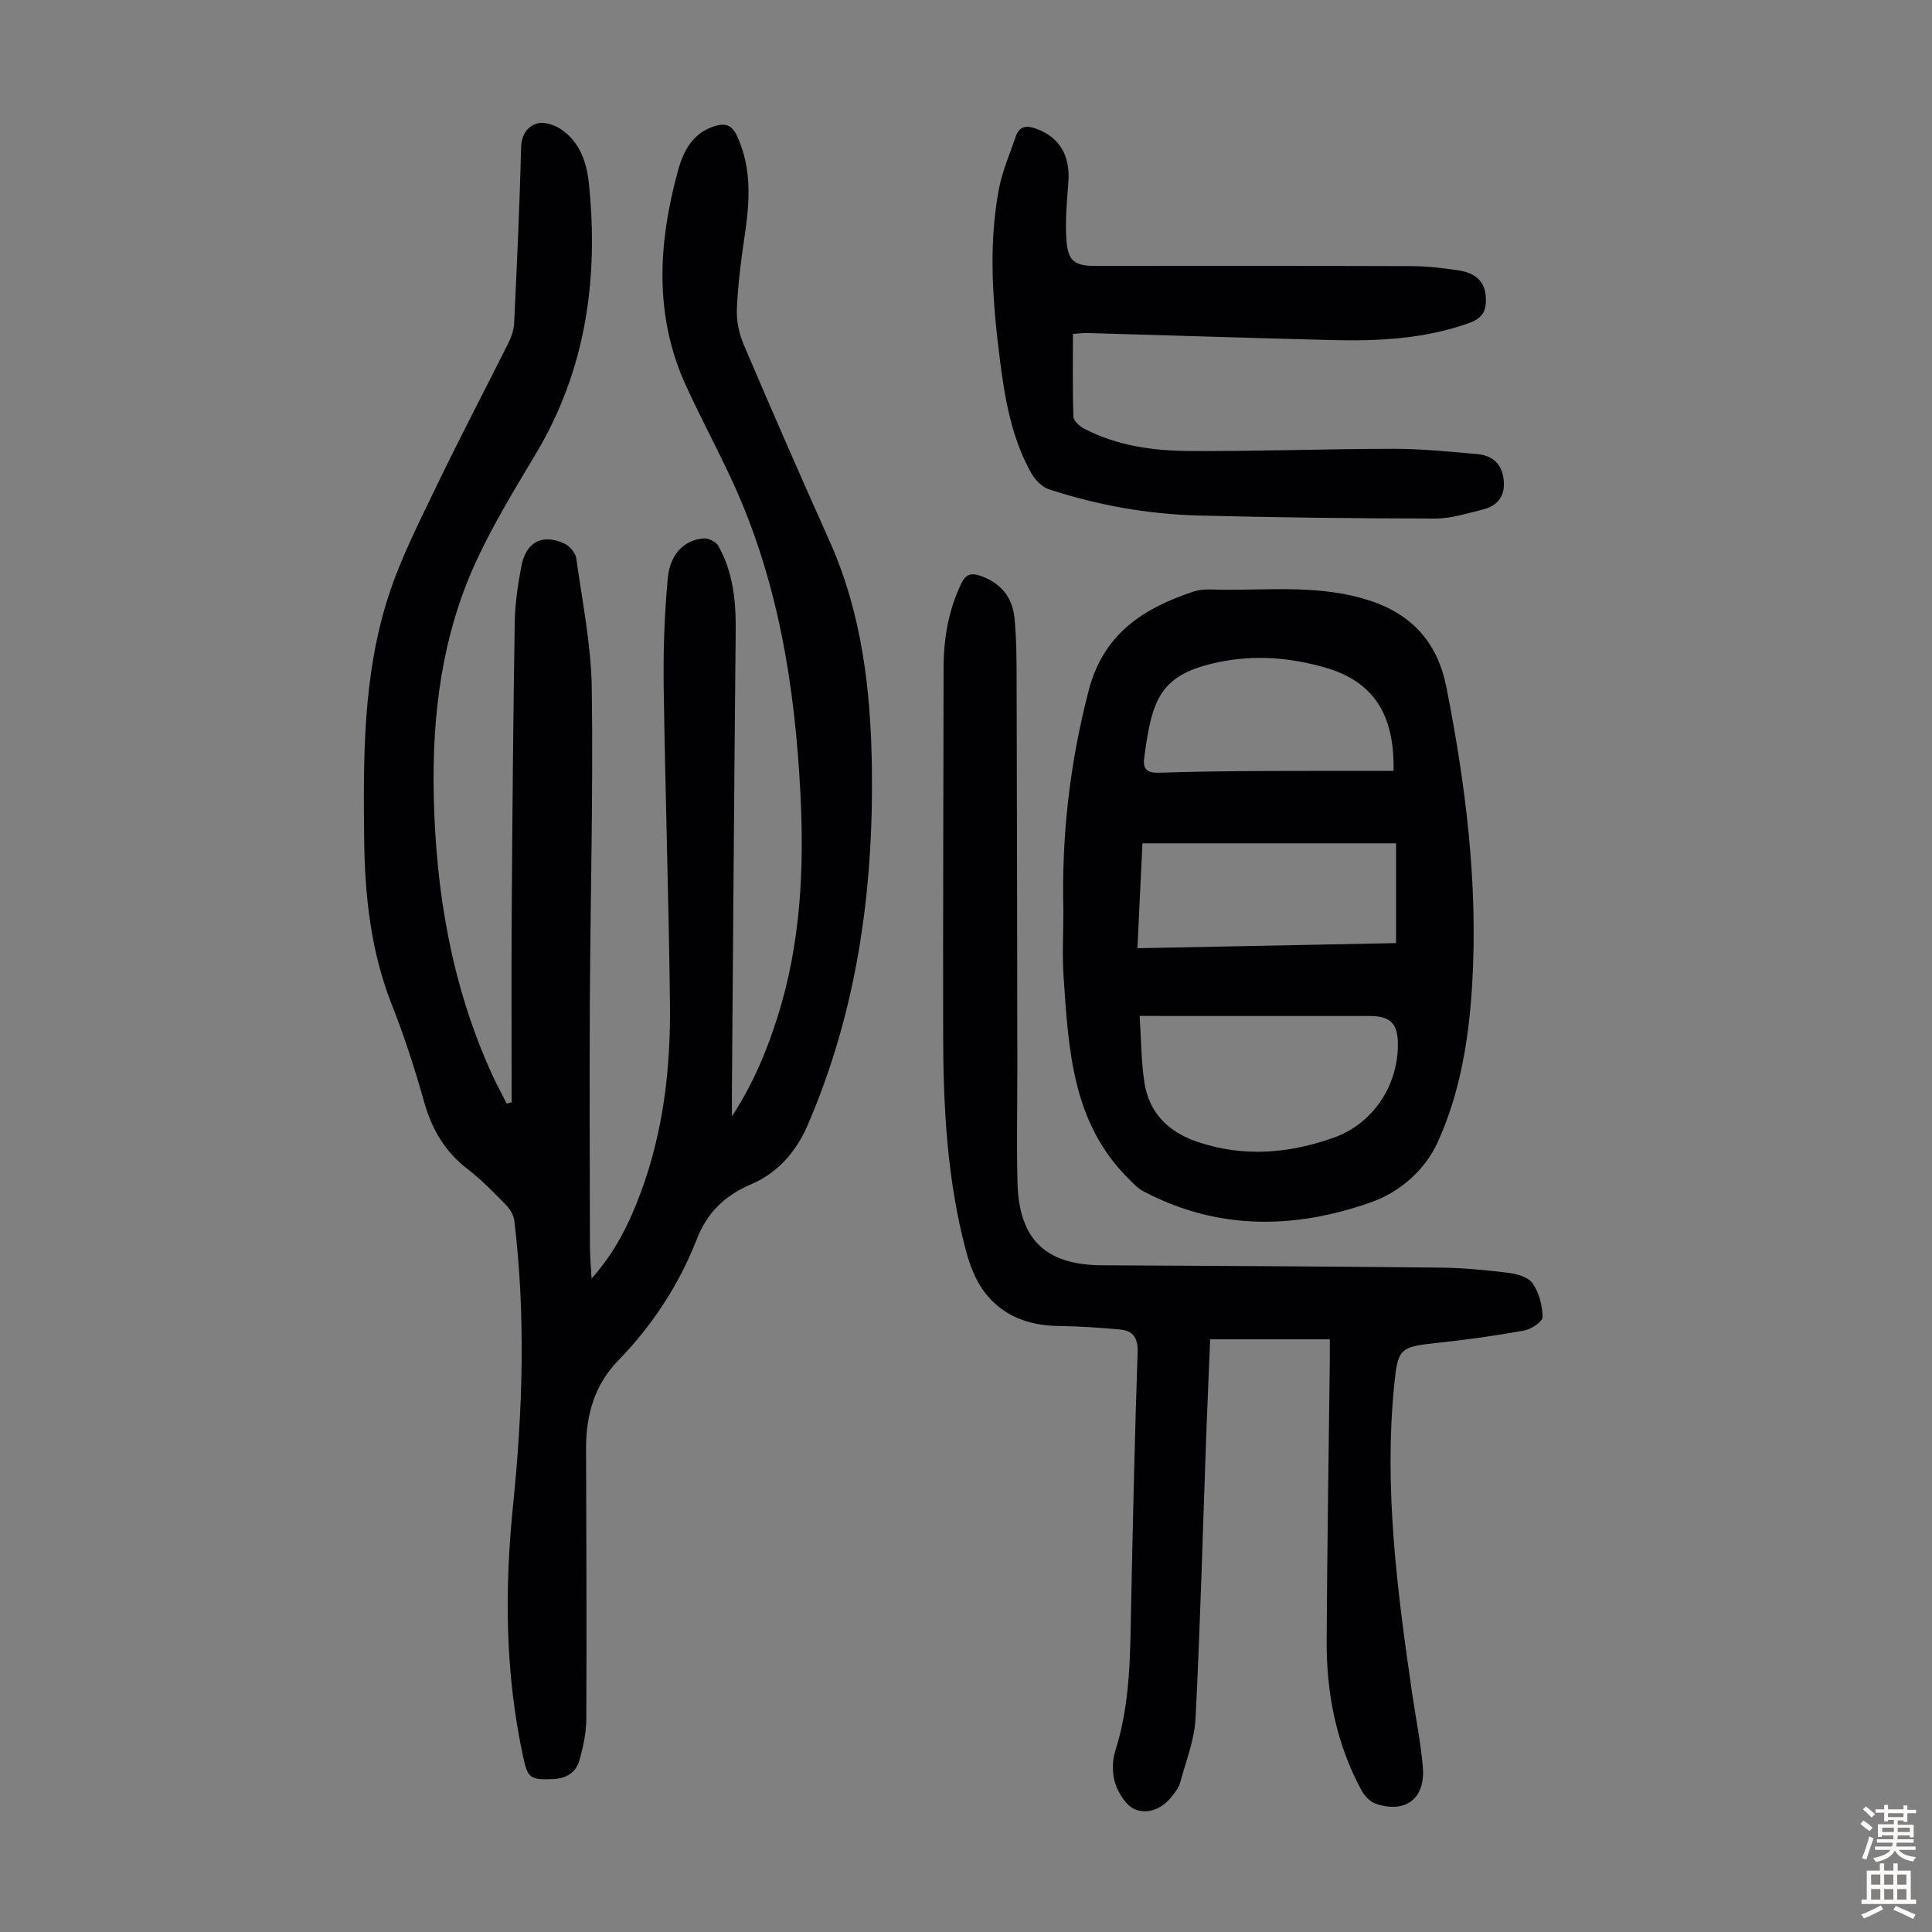
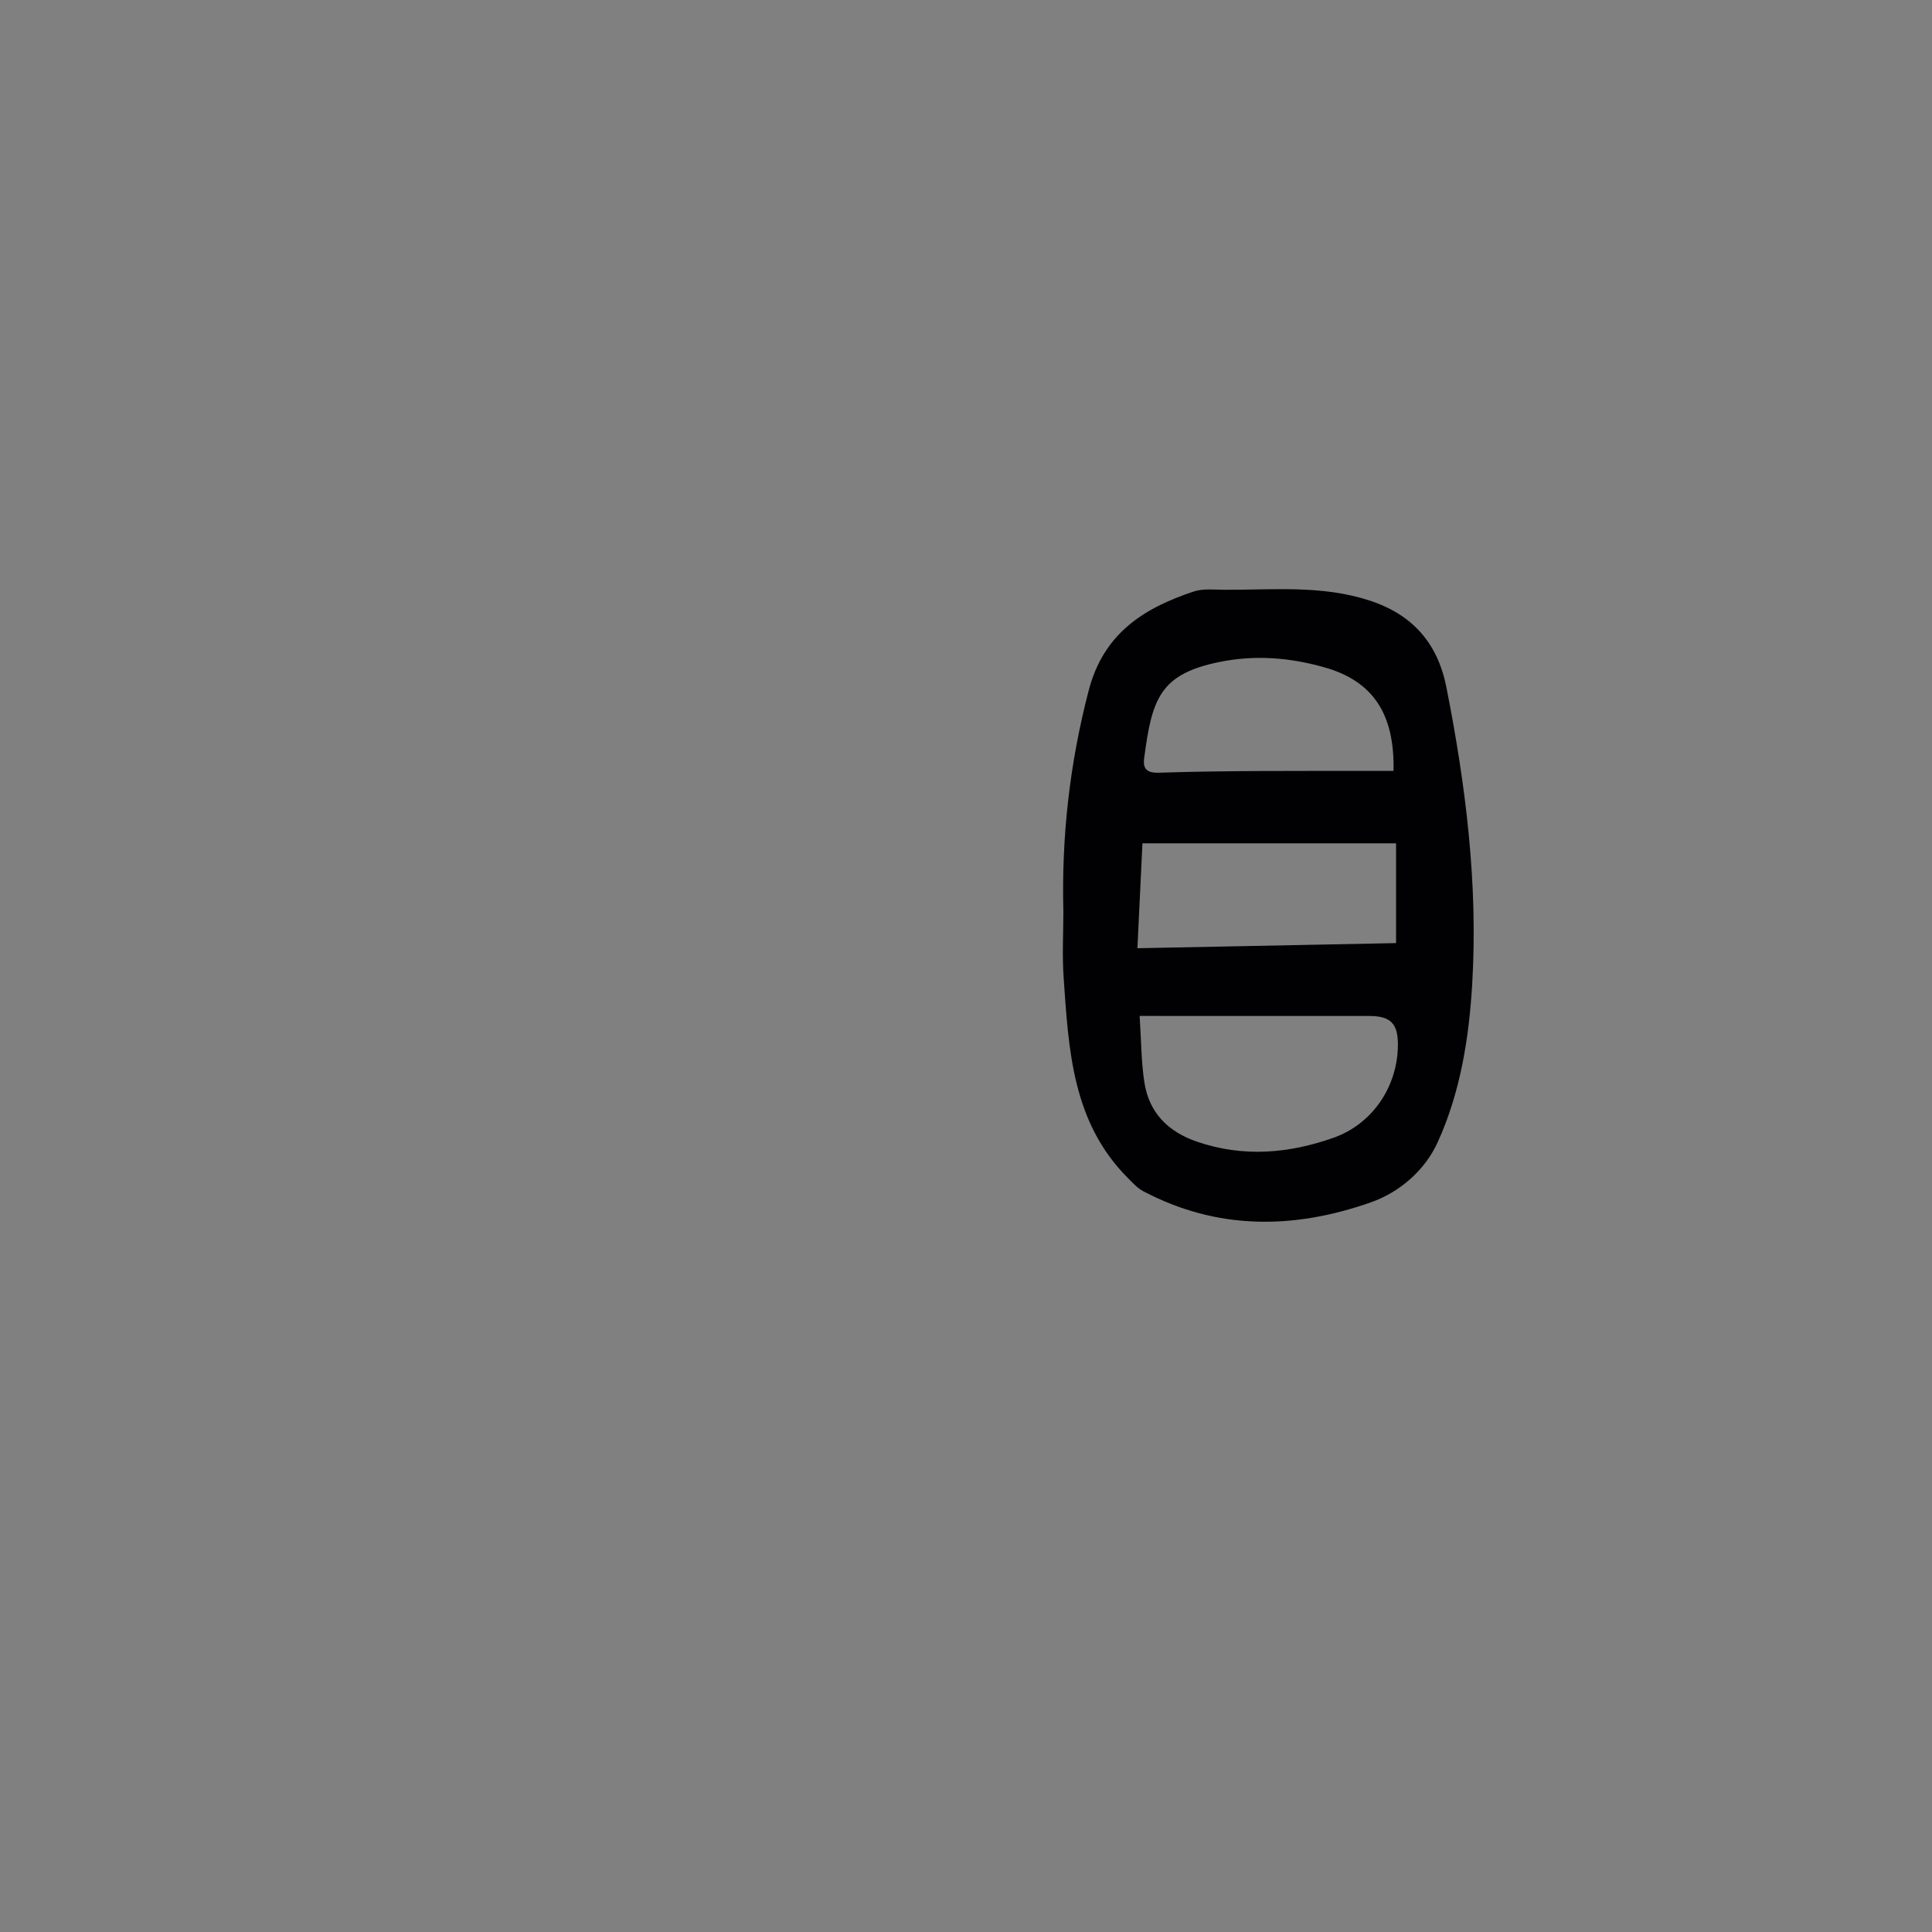
<svg xmlns="http://www.w3.org/2000/svg" enable-background="new 0 0 400 400" viewBox="0 0 400 400">
  <rect x="0" y="0" width="400" height="400" fill="#808080" stroke="none" />
  <g fill="#010103">
-     <path d="m105.93 228.22c0-13.3-.07-26.6.02-39.9.13-19.81.3-39.62.62-59.43.06-3.89.64-7.81 1.37-11.65.95-5.03 4.31-6.79 8.88-4.72 1.09.49 2.32 1.91 2.48 3.04 1.26 8.96 3.09 17.94 3.22 26.93.3 21.7-.28 43.41-.4 65.11-.09 16.78-.01 33.56.02 50.34 0 1.99.19 3.98.34 6.79 5.02-5.68 7.89-11.65 10.21-17.9 4.65-12.55 6.17-25.66 6.02-38.92-.25-21.93-.99-43.86-1.3-65.79-.1-7.48.15-14.99.85-22.43.47-5.05 3.47-7.92 7.45-8.22.99-.08 2.56.72 3.03 1.57 3.03 5.43 3.64 11.38 3.58 17.51-.32 32.01-.54 64.01-.79 96.02-.01 1.21 0 2.42 0 4.58 4.52-6.96 7.26-13.69 9.47-20.67 4.76-15.05 5.52-30.53 4.72-46.15-1.14-22.38-4.65-44.26-14.14-64.8-3.05-6.59-6.49-12.99-9.52-19.59-6.71-14.61-5.79-29.6-1.69-44.61 1.1-4.01 2.98-7.74 7.52-9.19 2.33-.74 3.67-.25 4.75 2.1 3.09 6.77 2.56 13.7 1.51 20.75-.74 4.97-1.38 9.98-1.59 15-.1 2.46.46 5.14 1.44 7.41 5.78 13.57 11.69 27.09 17.72 40.55 6.68 14.92 8.56 30.74 8.79 46.81.37 25.64-3.08 50.65-13.38 74.38-2.33 5.37-6.21 9.74-11.57 12.03-5.48 2.35-9.11 5.8-11.29 11.38-3.69 9.45-9.18 17.83-16.3 25.15-4.85 4.99-6.65 11.25-6.63 18.11.05 18.69.14 37.39.05 56.08-.01 2.85-.64 5.76-1.41 8.52-.73 2.61-2.77 3.84-5.59 3.94-4.57.15-5.11-.13-6.07-4.58-3.74-17.24-3.88-34.65-2.1-52.1 2.01-19.65 2.64-39.29.26-58.95-.14-1.18-.94-2.46-1.8-3.34-2.51-2.55-5.03-5.15-7.85-7.32-4.74-3.63-7.44-8.3-9.04-14-1.9-6.77-4.08-13.49-6.66-20.03-4.35-11.03-5.6-22.49-5.73-34.19-.19-17.04-.28-34.13 5.06-50.52 2.61-8.02 6.54-15.64 10.21-23.28 4.7-9.77 9.77-19.36 14.6-29.06.63-1.26 1.11-2.72 1.18-4.1.57-12.07 1.14-24.15 1.43-36.23.07-2.72 1.25-4.46 3.36-5.09 1.39-.41 3.48.27 4.81 1.14 3.95 2.6 5.41 6.83 5.87 11.24 2.03 19.73-.58 38.57-10.94 55.94-4.35 7.29-8.81 14.58-12.37 22.27-7.08 15.31-9.16 31.7-8.81 48.43.41 20.09 3.72 39.6 12.14 58.02.91 2 1.98 3.93 2.97 5.89.33-.08.67-.18 1.02-.27z" />
-     <path d="m275.32 277.29c-8.47 0-16.47 0-24.77 0-.27 6.64-.57 13.42-.82 20.21-.71 19.46-1.22 38.92-2.21 58.36-.23 4.47-2.03 8.87-3.2 13.28-.22.83-.8 1.6-1.32 2.32-1.95 2.7-4.88 4.27-7.84 3.22-1.84-.65-3.5-3.23-4.21-5.29-.71-2.07-.72-4.76-.05-6.86 3.16-9.88 3.08-20.04 3.29-30.21.36-17.45.75-34.9 1.34-52.35.1-3.05-1-4.47-3.72-4.72-4.22-.38-8.46-.67-12.7-.72-6.19-.08-11.55-2.1-15.28-7.02-1.82-2.4-3.01-5.47-3.8-8.42-3.94-14.71-4.74-29.79-4.76-44.92-.04-25.29.06-50.58.09-75.87.01-6.11 1-11.99 3.7-17.56.9-1.85 2.01-2.14 3.72-1.59 4.26 1.39 6.81 4.37 7.25 8.75.42 4.22.44 8.48.45 12.73.08 26.74.11 53.48.15 80.22.01 8.06-.18 16.12.04 24.17.33 11.65 5.89 16.88 17.42 16.94 23.27.12 46.54.24 69.81.48 4.8.05 9.61.49 14.37 1.08 1.79.22 4.16.89 5.05 2.19 1.33 1.94 2.03 4.6 2.06 6.97.01.95-2.35 2.53-3.81 2.79-6.03 1.09-12.12 1.94-18.22 2.58-7.55.8-7.94 1.2-8.69 8.67-2.15 21.48.63 42.65 3.7 63.81.74 5.09 1.78 10.15 2.22 15.26.57 6.56-3.52 9.72-9.7 7.67-1.19-.39-2.36-1.63-2.99-2.78-5.25-9.66-7.28-20.14-7.22-31.02.11-19.36.42-38.71.65-58.07.02-1.2 0-2.41 0-4.3z" />
    <path d="m220.16 188.71c-.4-15.5 1.31-30.69 5.25-45.78 3.08-11.81 11.39-17.03 21.75-20.47 1.94-.64 4.22-.36 6.34-.35 10.03.04 20.1-1 29.95 2.19 8.98 2.9 14.2 8.83 16.01 17.99 4 20.24 6.56 40.6 5.35 61.31-.66 11.37-2.47 22.61-7.16 32.9-2.56 5.62-7.64 10.26-13.88 12.45-15.96 5.6-31.76 5.75-47.07-2.32-1.23-.65-2.23-1.78-3.23-2.78-11.48-11.52-12.22-26.53-13.25-41.38-.33-4.57-.06-9.18-.06-13.76zm15.79 21.63c.33 4.92.31 9.38.98 13.74.97 6.31 4.9 10.24 10.94 12.31 9.56 3.26 18.98 2.44 28.25-.84 8.06-2.86 13.25-10.61 13.3-19.18.03-4.45-1.51-6.02-5.9-6.02-5.15 0-10.3 0-15.44 0-10.39-.01-20.79-.01-32.13-.01zm-.46-14.02c18.28-.36 35.99-.71 53.55-1.06 0-7.18 0-13.72 0-20.66-17.59 0-34.89 0-52.51 0-.34 7.04-.68 14.14-1.04 21.72zm53.02-36.71c.27-11.87-4.31-18.61-14.26-21.43-7.17-2.04-14.39-2.64-21.85-1.11-12.28 2.51-13.91 7.63-15.52 19.97-.31 2.36.83 3.02 3.15 2.94 7.15-.24 14.31-.31 21.47-.35 8.92-.05 17.85-.02 27.01-.02z" />
-     <path d="m222.14 69.14c0 5.78-.1 11.46.1 17.13.03.87 1.28 1.98 2.23 2.48 6.81 3.56 14.29 4.58 21.79 4.63 14.09.08 28.18-.45 42.27-.46 5.79 0 11.59.59 17.38 1.1 3.15.28 5.09 2.1 5.42 5.39.33 3.33-1.3 5.35-4.39 6.1-3.24.79-6.54 1.86-9.81 1.85-16.32-.02-32.65-.21-48.97-.63-10.55-.27-20.91-2.13-30.95-5.41-1.48-.48-2.94-2-3.73-3.42-4-7.16-5.4-15.11-6.42-23.11-1.5-11.79-2.48-23.63-.29-35.43.7-3.8 2.27-7.44 3.54-11.12.74-2.17 2.25-2.33 4.26-1.58 4.84 1.8 7.05 5.58 6.62 11.12-.31 3.99-.68 8.03-.39 12.01.32 4.32 1.76 5.27 6.06 5.27 21.83 0 43.65-.04 65.48.04 3.23.01 6.47.4 9.67.89 2.95.45 5.29 1.83 5.59 5.26.23 2.7-.37 4.53-3.36 5.6-9.36 3.37-19.03 3.8-28.79 3.55-16.77-.43-33.53-.97-50.3-1.45-.88-.03-1.76.1-3.01.19z" />
  </g>
-   <path d="m385.2 377.6.6-.7c.6.4 1.3.9 1.9 1.5l-.6.7c-.8-.5-1.4-1-1.9-1.5zm.3 7.1c.6-1.4 1.1-2.9 1.5-4.5.3.1.6.3.9.4-.5 1.4-1 2.9-1.5 4.4zm.2-10.1.6-.6c.7.5 1.3 1.1 1.9 1.6l-.7.7c-.6-.6-1.2-1.2-1.8-1.7zm8.4-.8h.8v.9h1.8v.7h-1.8v1.8h-.8v-.3h-1.2v.9h3.3v2.6h-.8v-.4h-2.5c0 .3 0 .6-.1.8h3.4v.7h-3.5c0 .3-.1.6-.1.8h4v.7h-3.5c.7.9 1.9 1.3 3.6 1.5-.2.2-.4.5-.6.9-1.9-.3-3.2-1.1-3.8-2.3-.5 1.1-1.8 2-3.9 2.4-.2-.3-.4-.5-.6-.8 1.9-.4 3.1-.9 3.6-1.7h-3.2v-.7h3.5c.1-.2.1-.5.2-.8h-3.3v-.7h3.4c0-.2 0-.5 0-.8h-2.4v.3h-.8v-2.6h3.3v-.9h-1.2v.3h-.8v-1.8h-1.8v-.7h1.8v-.9h.8v.9h3.2zm-4.4 5.5h2.4c0-.3 0-.6 0-.9h-2.4zm1.2-3.1h3.2v-.8h-3.2zm4.4 2.2h-2.4v.9h2.5v-.9z" fill="#fcfbfa" />
-   <path d="m389.2 385.8h.9v1.5h1.9v-1.5h.9v1.5h2.7v6h1.1v.9h-11.3v-.9h1.1v-6h2.7zm.2 8.7.5.8c-1.2.6-2.5 1.3-4 1.9-.2-.3-.3-.6-.6-.8 1.6-.6 3-1.3 4.1-1.9zm-2-4.3h1.9v-2.1h-1.9zm0 3.1h1.9v-2.2h-1.9zm2.7-3.1h1.9v-2.1h-1.9zm0 3.1h1.9v-2.2h-1.9zm2.4 1.3c1.4.6 2.7 1.2 4.1 1.8l-.5.9c-1.5-.7-2.8-1.4-4.1-1.9zm2.2-6.5h-1.9v2.1h1.9zm-1.9 5.2h1.9v-2.2h-1.9z" fill="#fcfbfa" />
</svg>